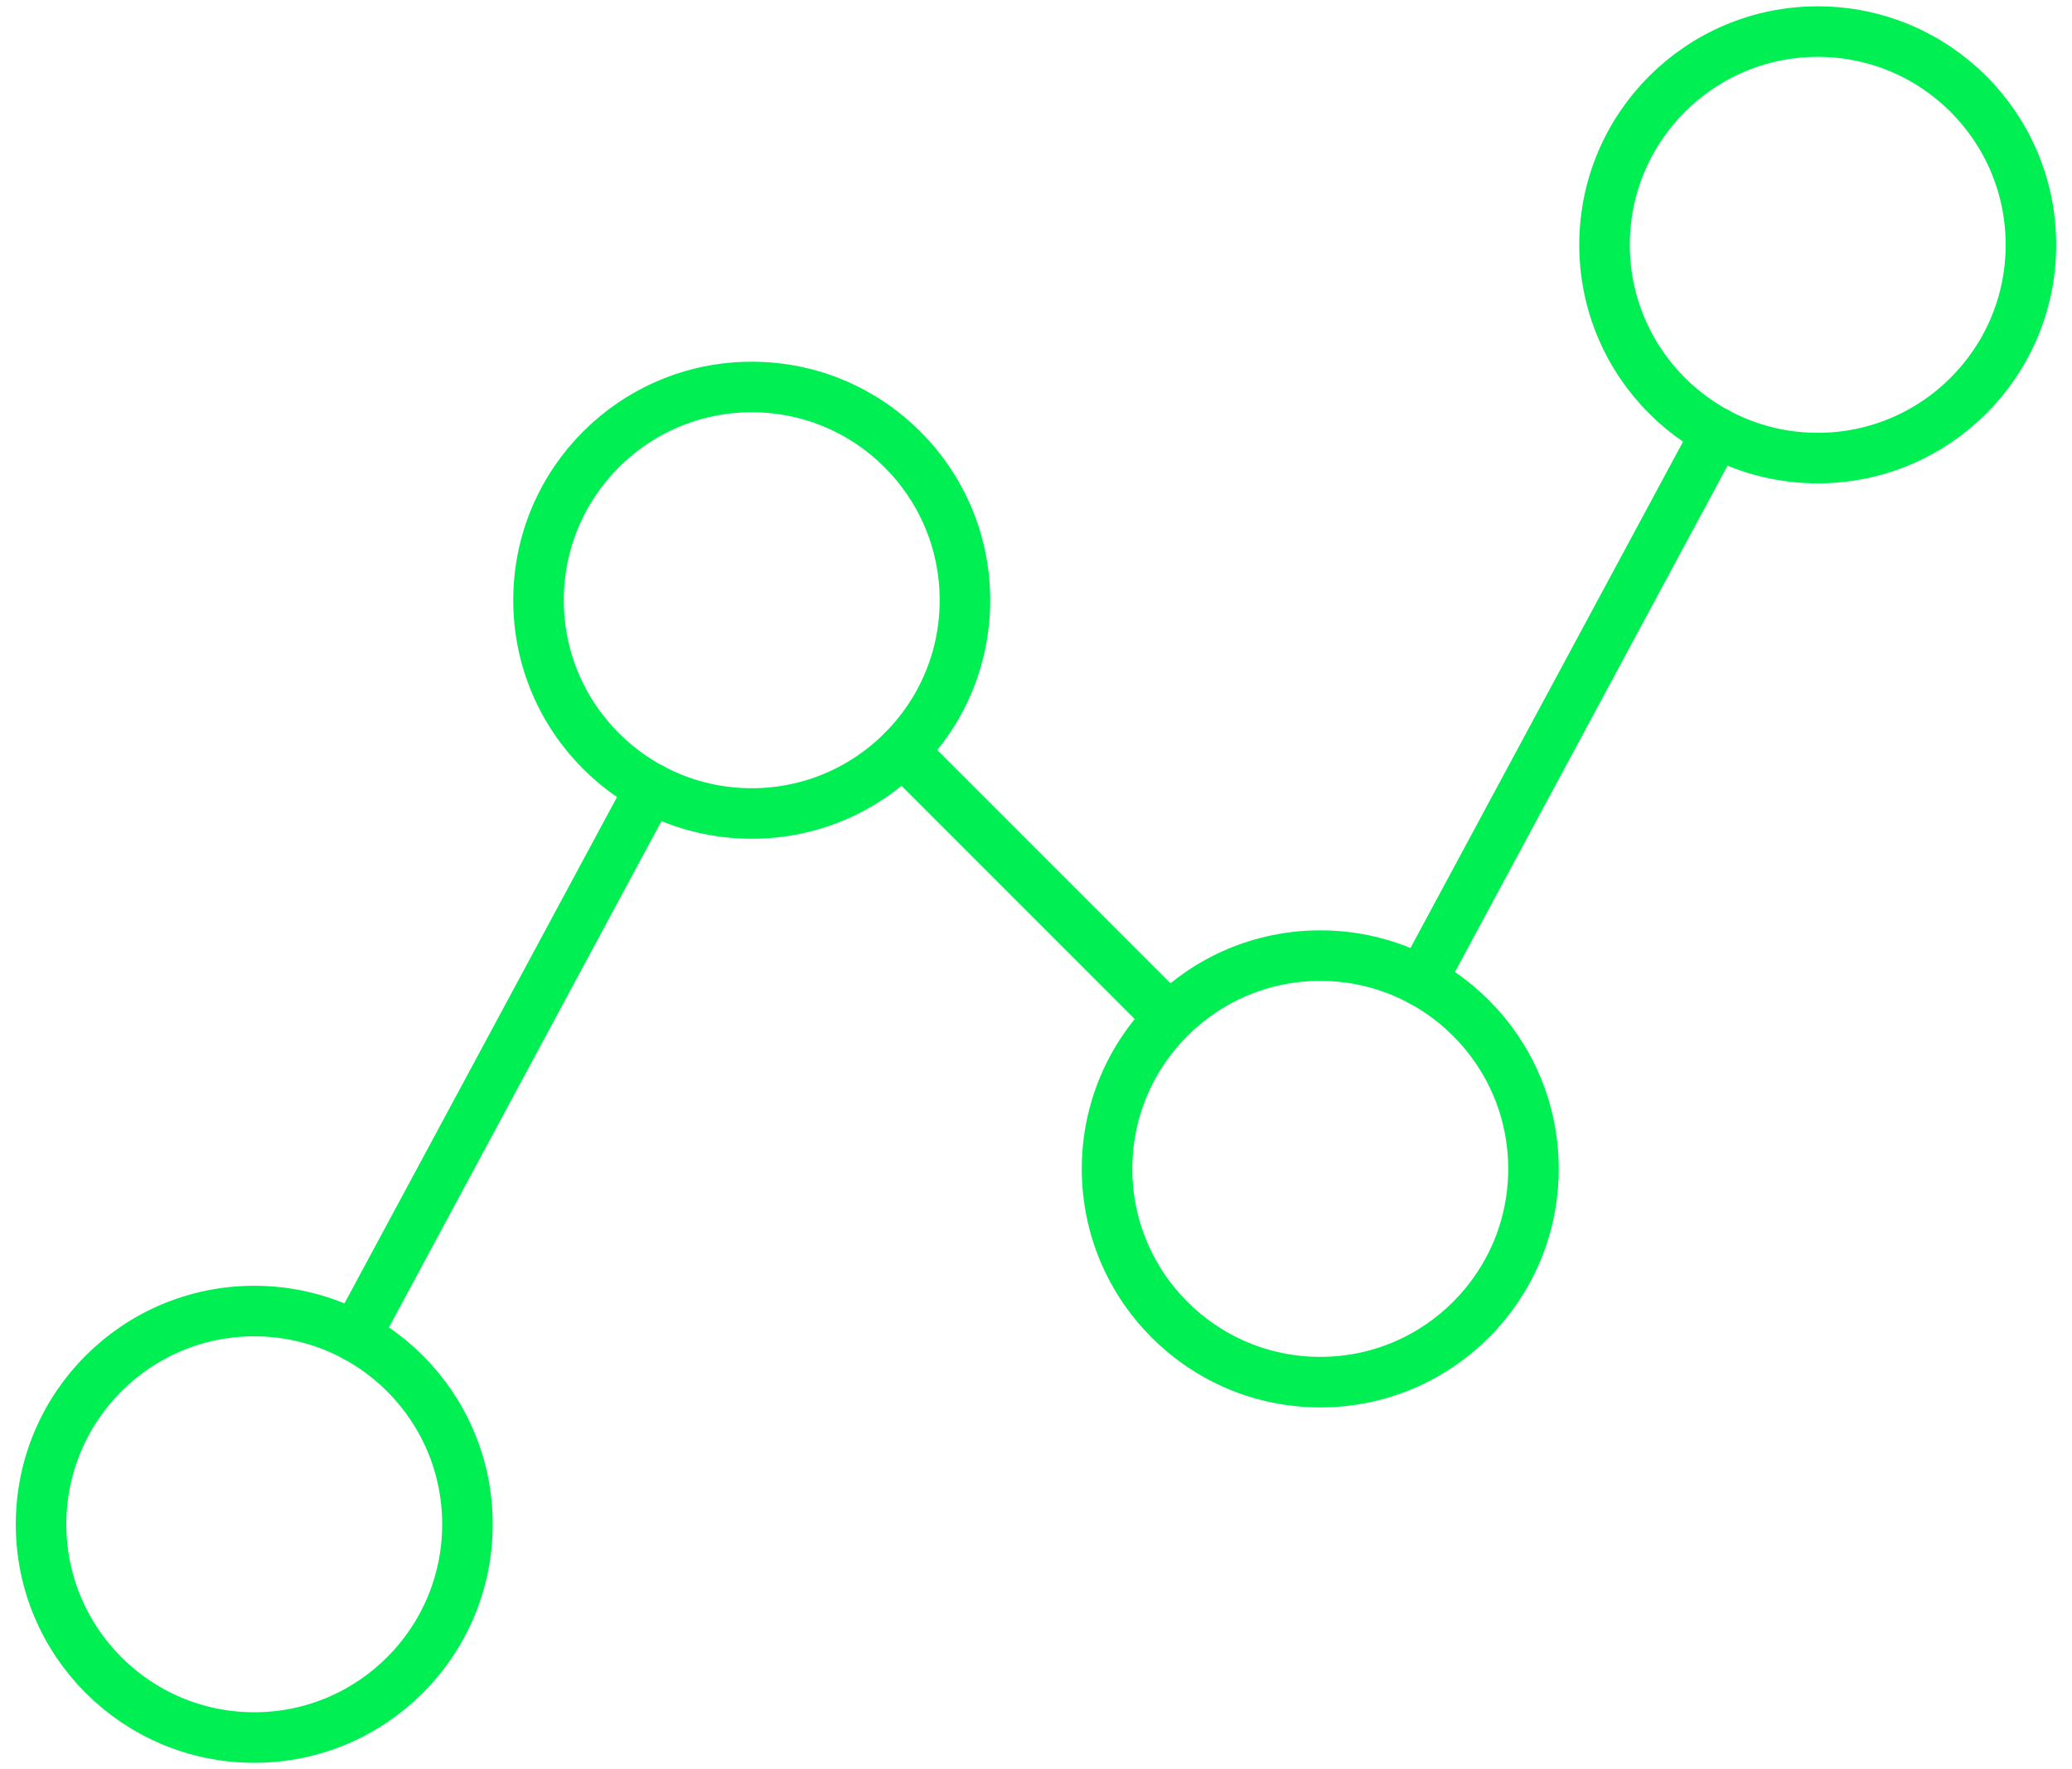
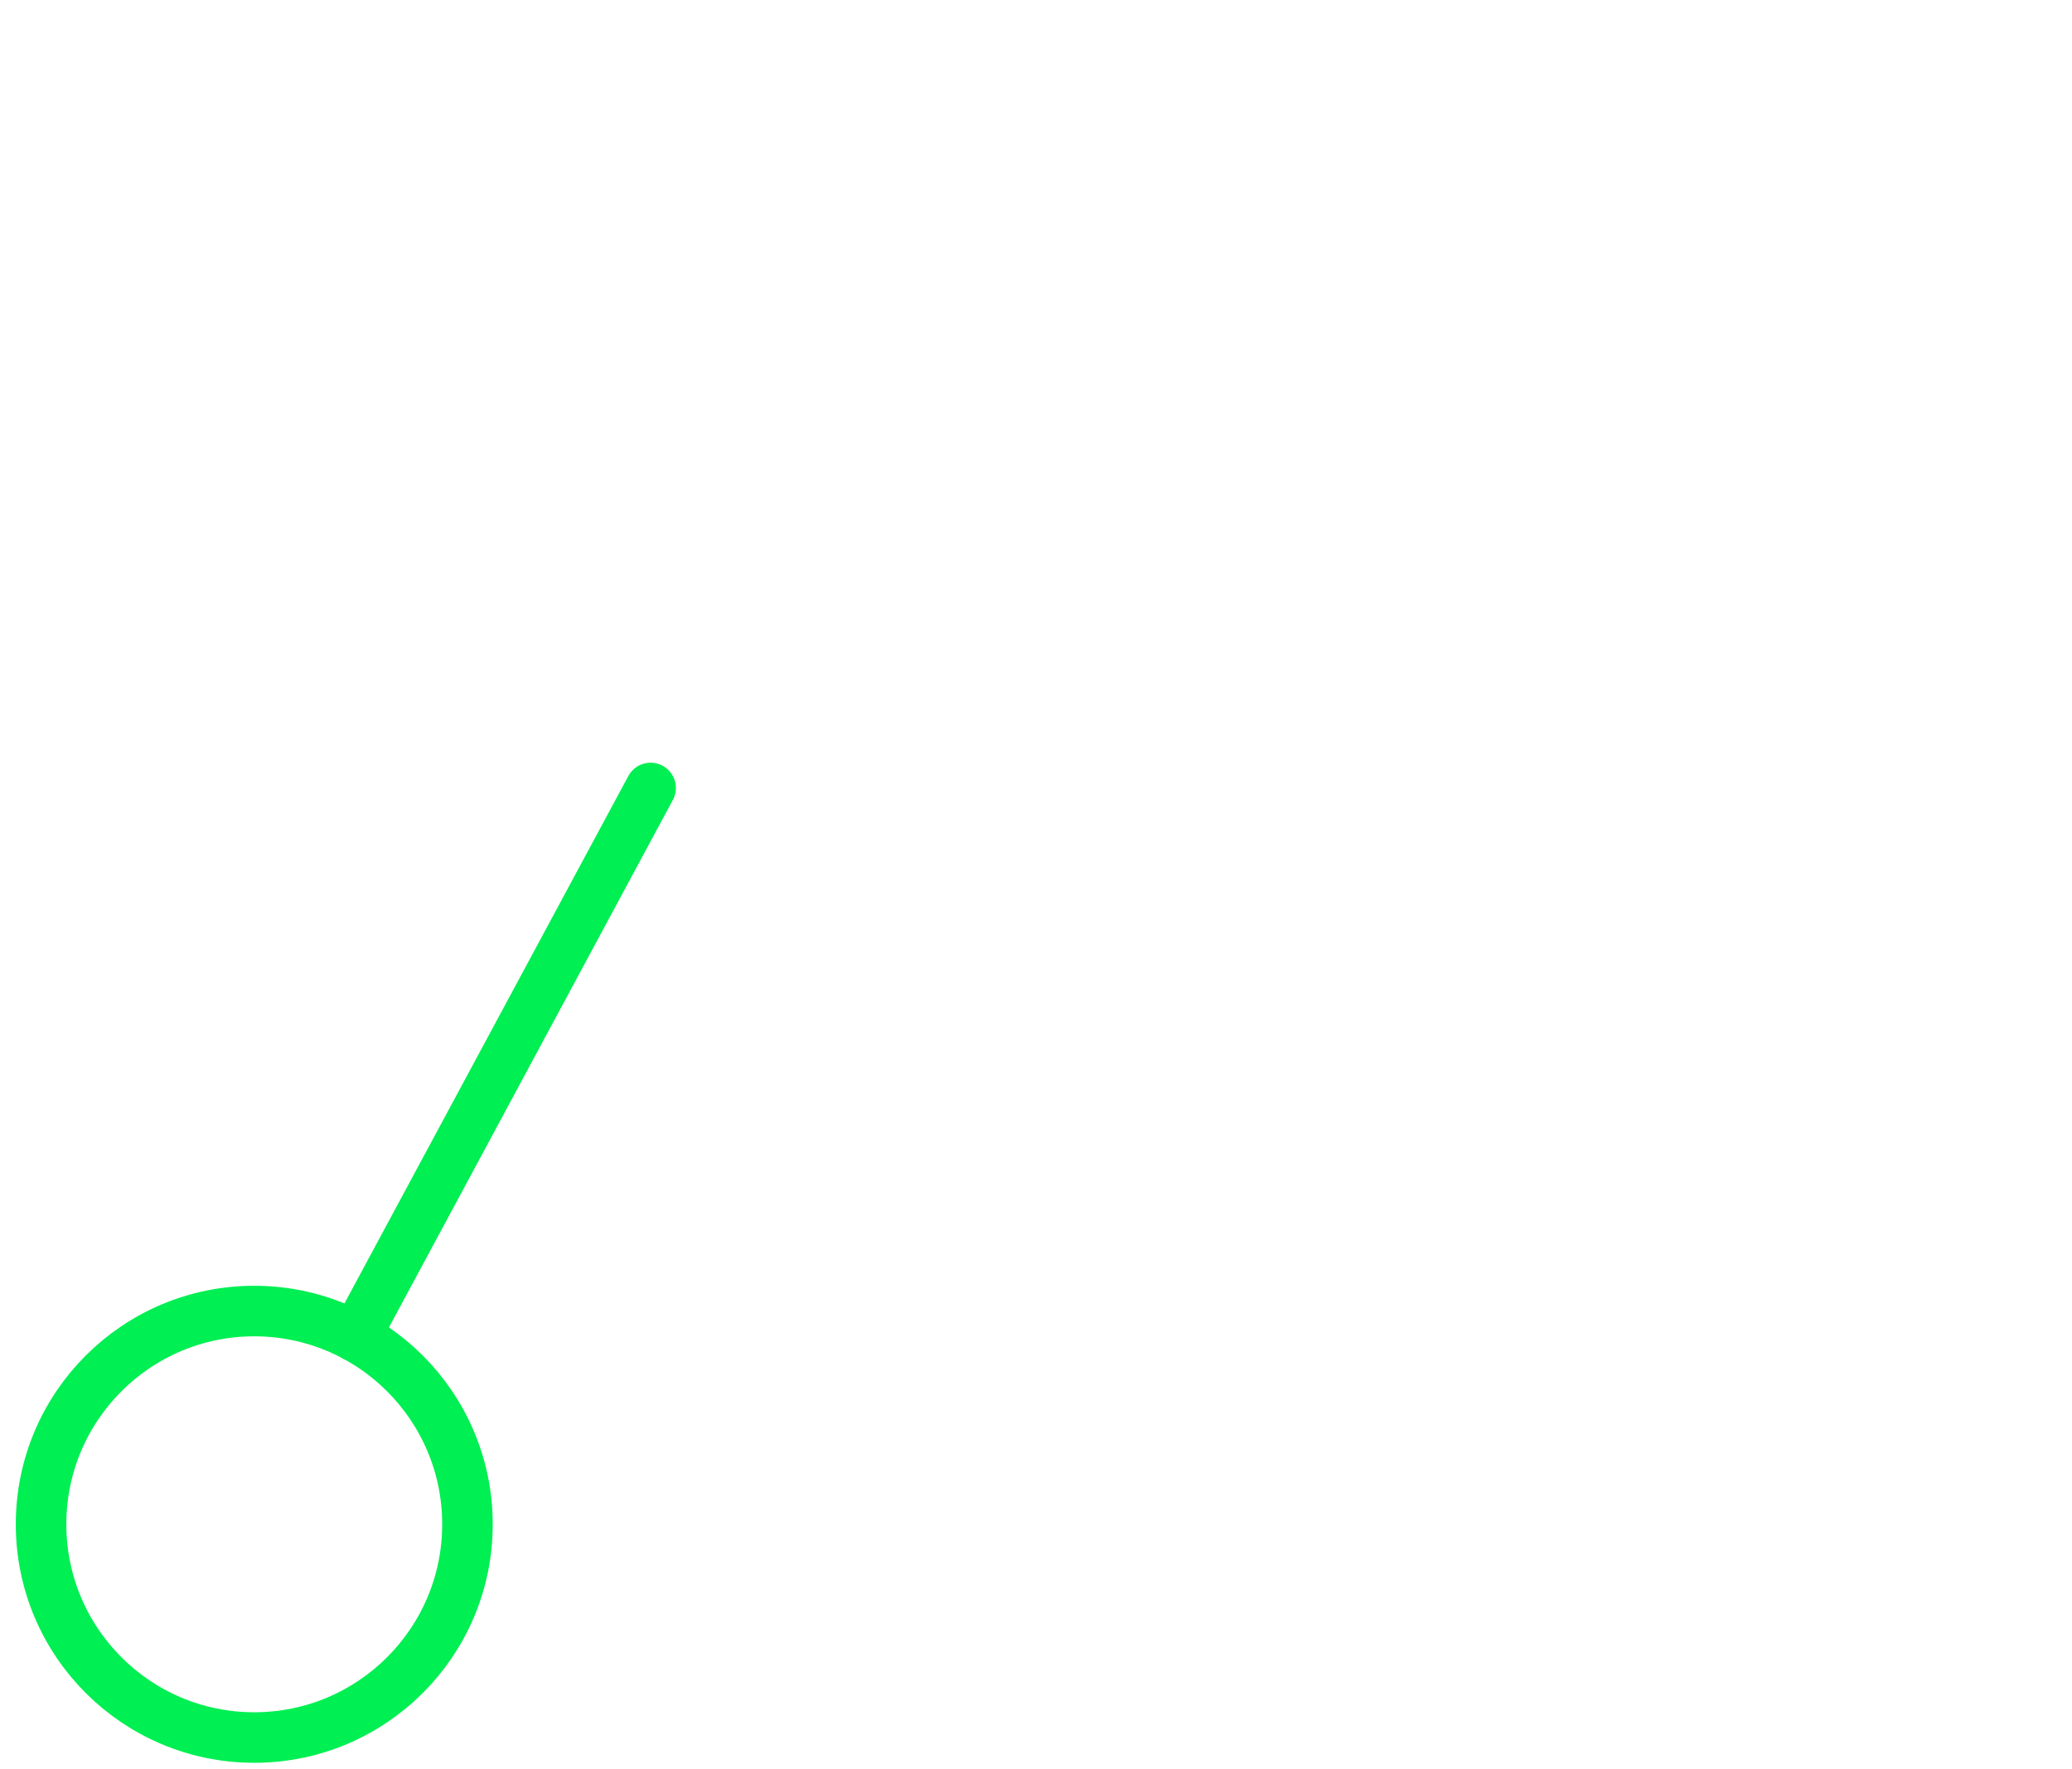
<svg xmlns="http://www.w3.org/2000/svg" width="82" height="70" viewBox="0 0 82 70" fill="none">
  <path d="M10.062 68.75C14.722 68.75 18.5 64.972 18.5 60.312C18.5 55.653 14.722 51.875 10.062 51.875C5.403 51.875 1.625 55.653 1.625 60.312C1.625 64.972 5.403 68.75 10.062 68.75Z" stroke="#00EF52" stroke-width="2" stroke-linecap="round" stroke-linejoin="round" />
-   <path d="M29.75 32.188C34.41 32.188 38.188 28.41 38.188 23.75C38.188 19.09 34.41 15.312 29.75 15.312C25.09 15.312 21.312 19.09 21.312 23.75C21.312 28.41 25.09 32.188 29.75 32.188Z" stroke="#00EF52" stroke-width="2" stroke-linecap="round" stroke-linejoin="round" />
-   <path d="M52.25 54.688C56.91 54.688 60.688 50.91 60.688 46.25C60.688 41.59 56.91 37.812 52.25 37.812C47.59 37.812 43.812 41.59 43.812 46.25C43.812 50.91 47.59 54.688 52.25 54.688Z" stroke="#00EF52" stroke-width="2" stroke-linecap="round" stroke-linejoin="round" />
-   <path d="M71.938 18.125C76.597 18.125 80.375 14.347 80.375 9.688C80.375 5.028 76.597 1.25 71.938 1.25C67.278 1.25 63.5 5.028 63.5 9.688C63.5 14.347 67.278 18.125 71.938 18.125Z" stroke="#00EF52" stroke-width="2" stroke-linecap="round" stroke-linejoin="round" />
  <path d="M25.748 31.178L14.062 52.884" stroke="#00EF52" stroke-width="2" stroke-linecap="round" stroke-linejoin="round" />
-   <path d="M46.285 40.284L35.717 29.716" stroke="#00EF52" stroke-width="2" stroke-linecap="round" stroke-linejoin="round" />
-   <path d="M67.936 17.116L56.25 38.821" stroke="#00EF52" stroke-width="2" stroke-linecap="round" stroke-linejoin="round" />
</svg>